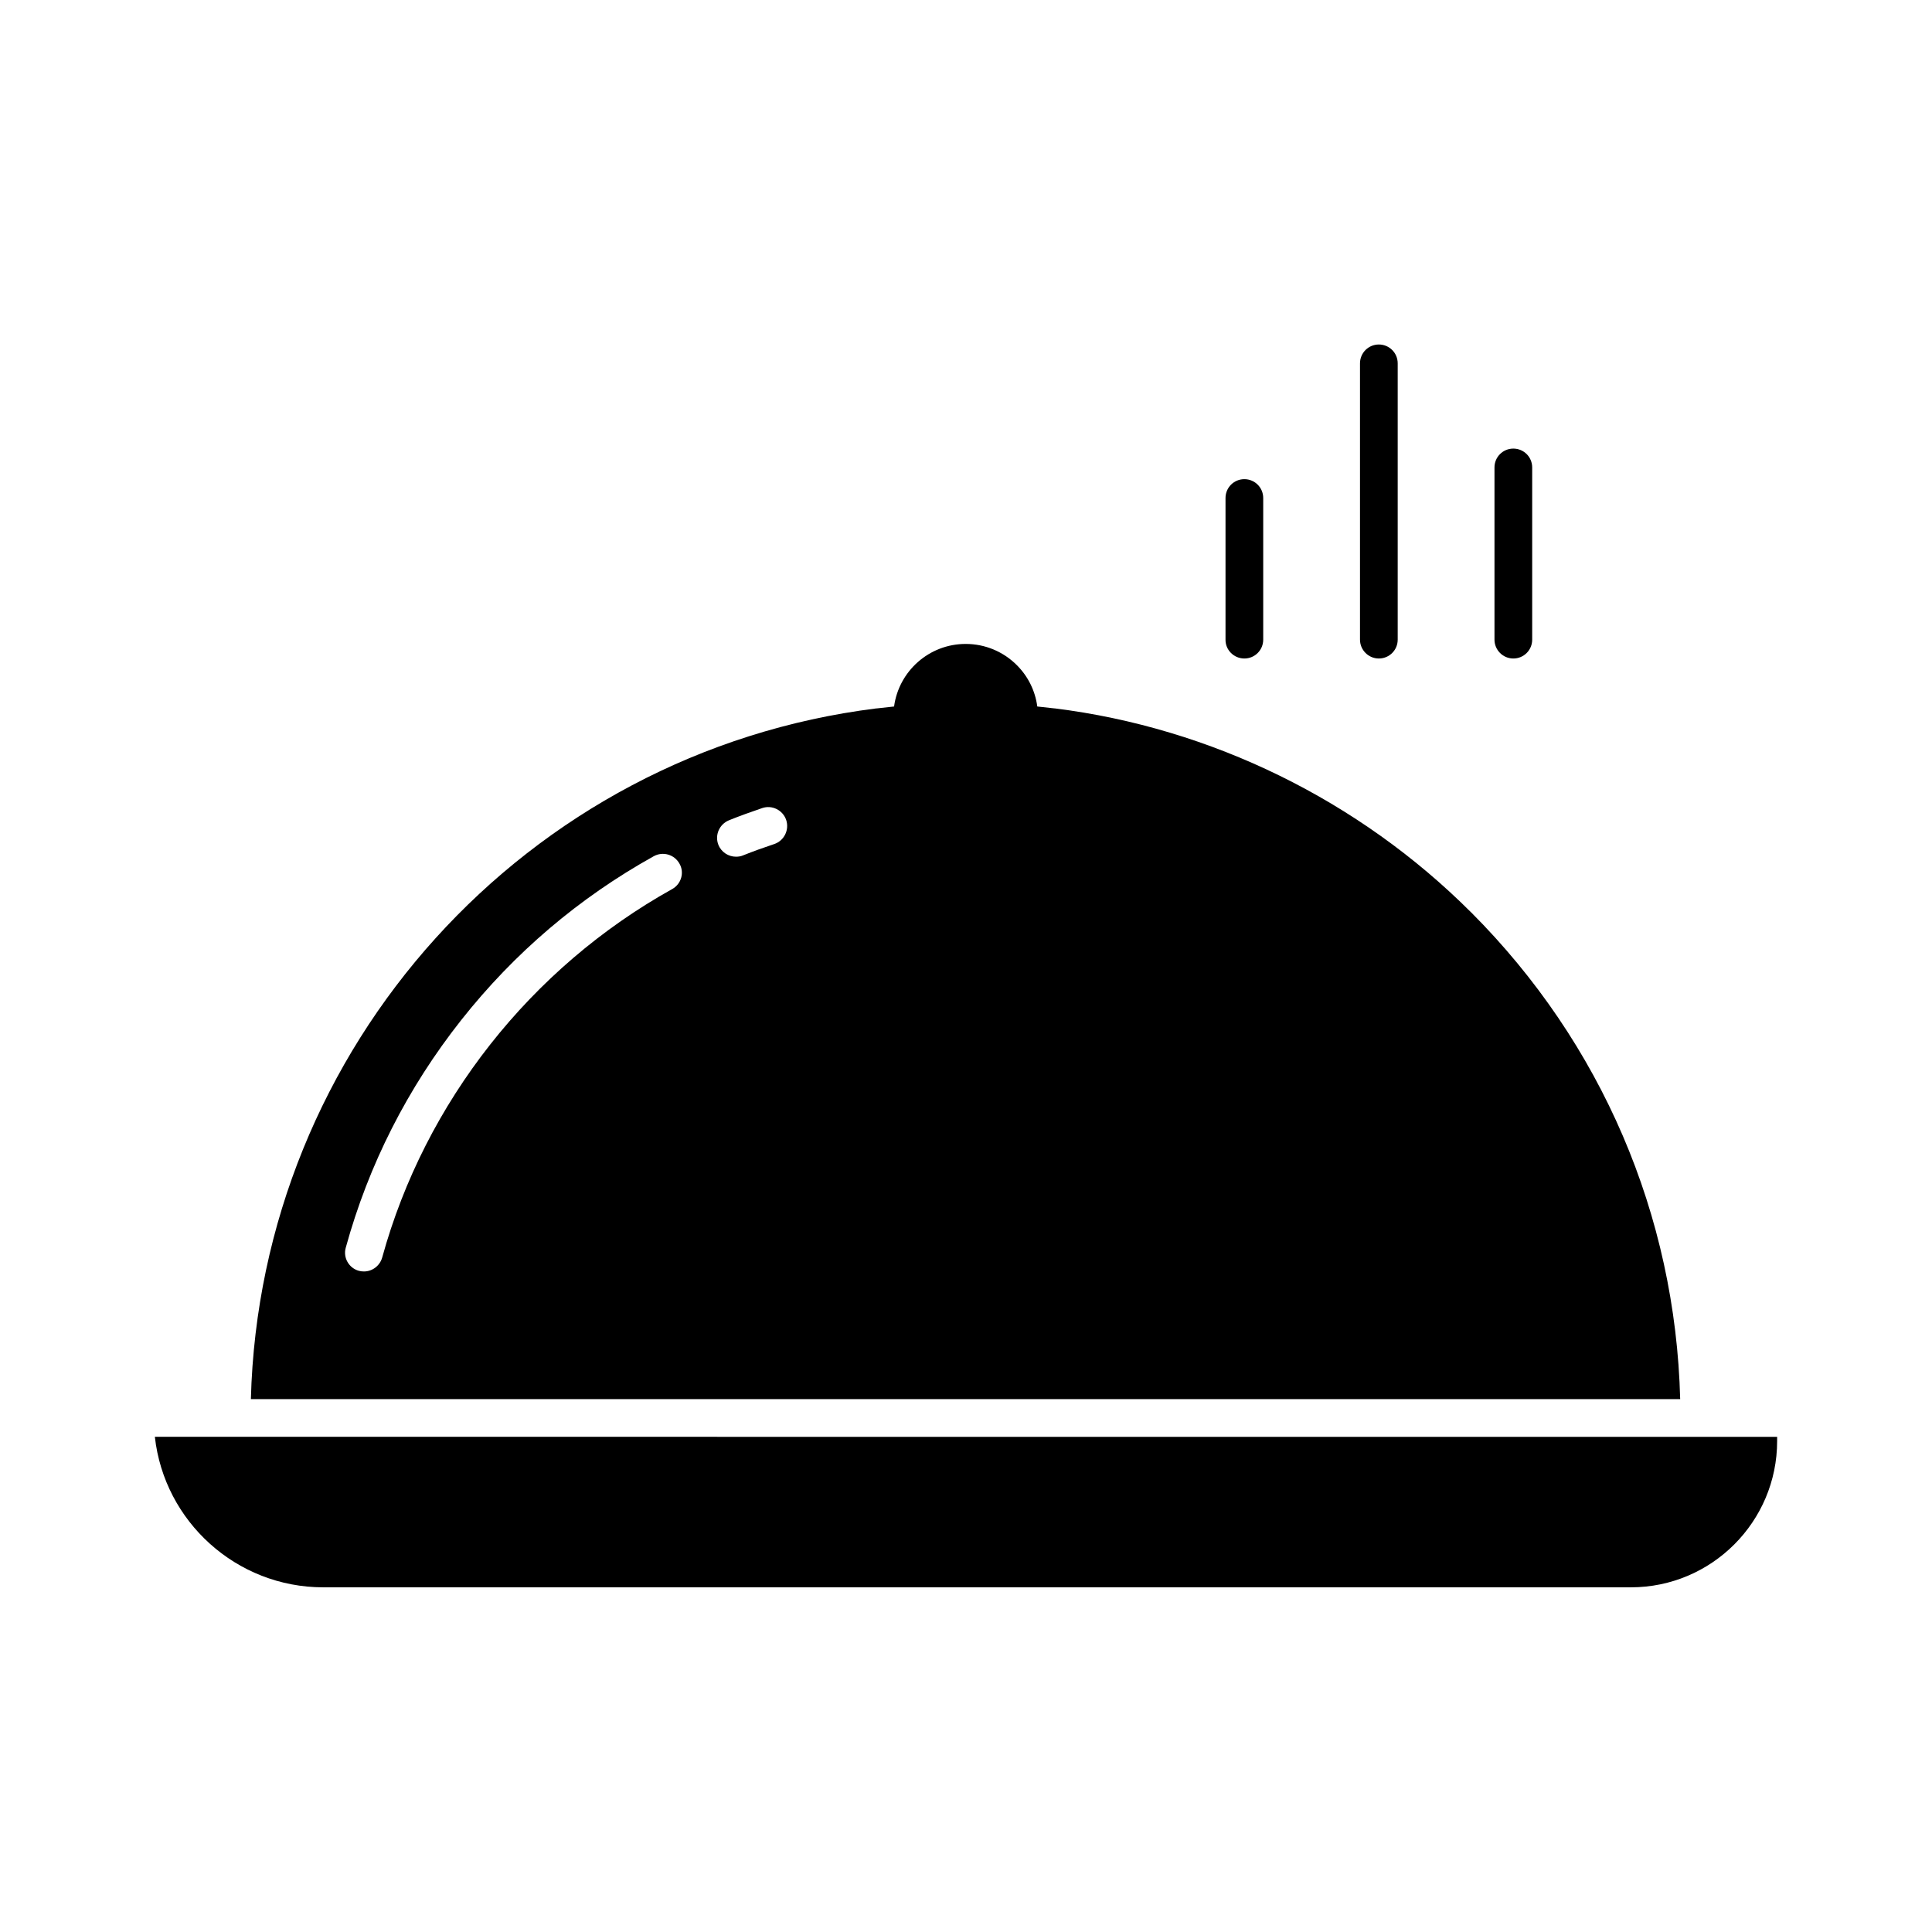
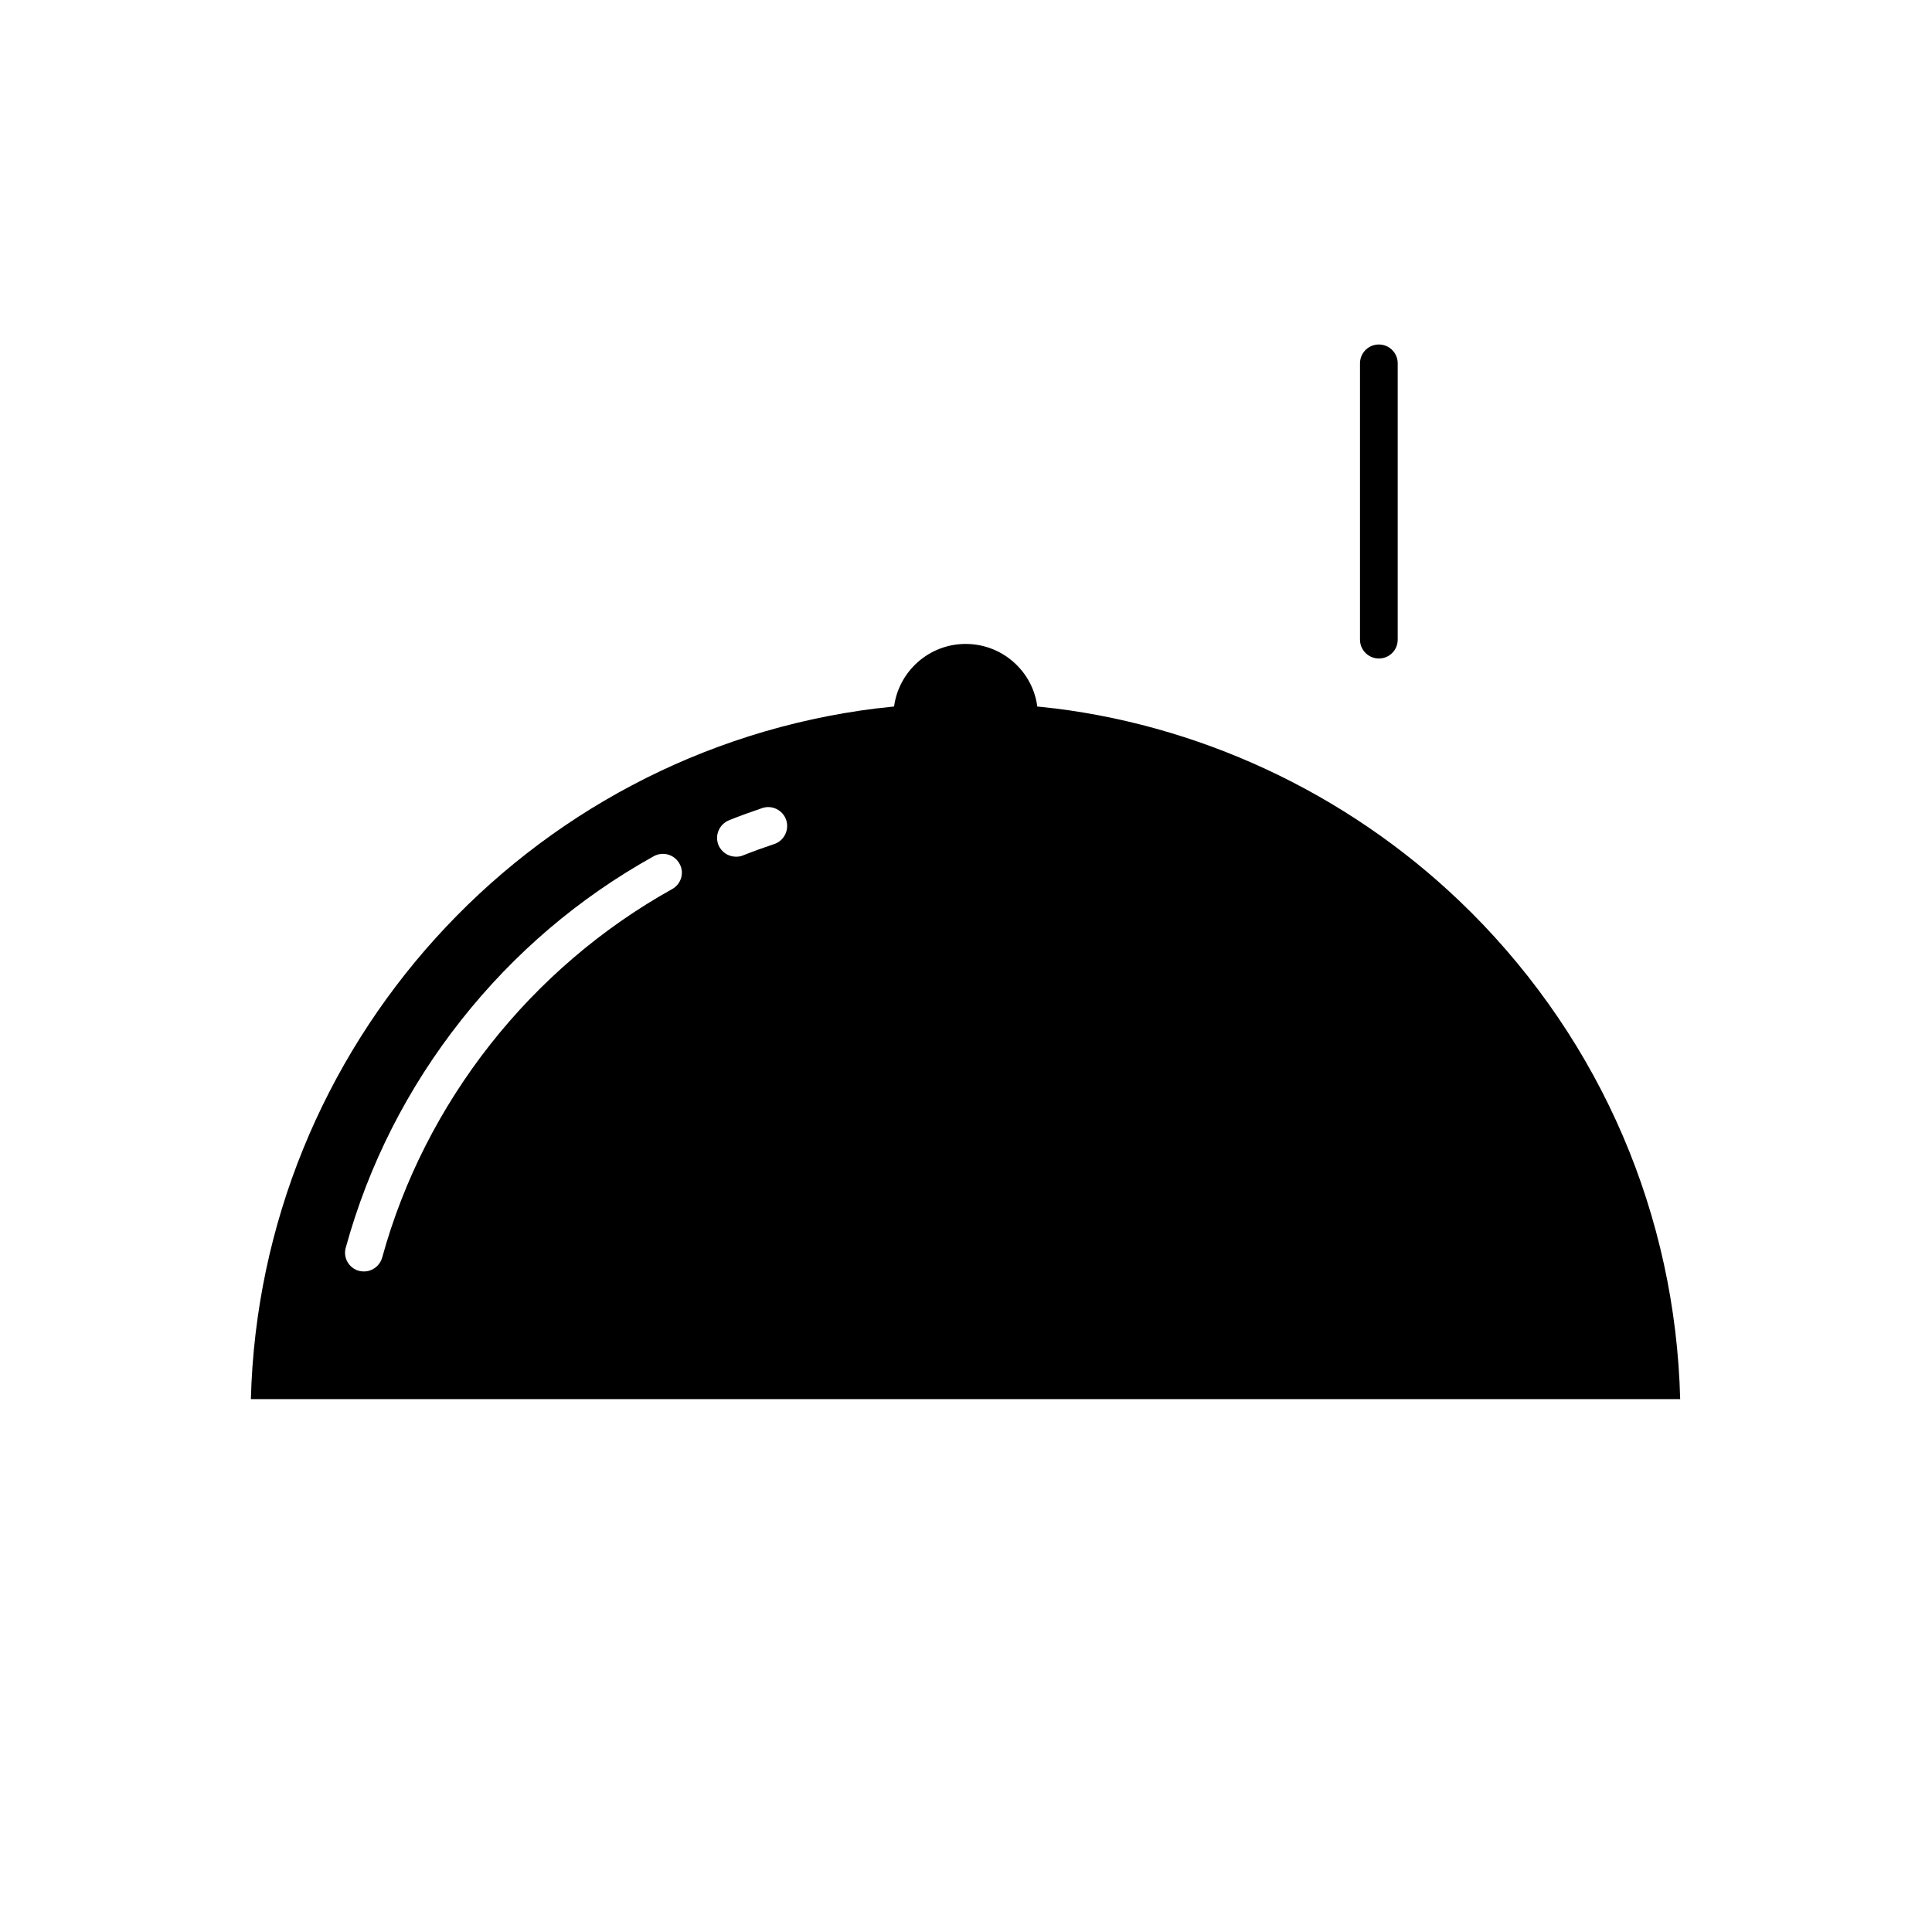
<svg xmlns="http://www.w3.org/2000/svg" fill="#000000" width="800px" height="800px" version="1.1" viewBox="144 144 512 512">
  <g>
-     <path d="m185.04 524.77c2.477 22.418 21.578 39.887 44.629 39.887h346.54c21.371 0 38.75-17.383 38.75-38.75v-1.133z" />
    <path d="m533.84 385.77c-29.684-29.684-68.855-48.871-110.29-54.035h-0.082c-1.512-0.168-3.023-0.336-4.578-0.504-0.547-4.156-2.434-7.977-5.414-10.957-3.609-3.609-8.438-5.625-13.562-5.625-9.699 0-17.719 7.223-18.977 16.582-1.512 0.168-3.066 0.336-4.578 0.504h-0.125c-92.91 11.586-163.32 89.805-165.75 183.05h378.78c-1.258-48.742-20.824-94.379-55.418-129.02zm-211.68-6.172c-37.492 20.867-65.539 56.469-76.875 97.656-0.629 2.227-2.644 3.695-4.828 3.695-0.461 0-0.883-0.043-1.344-0.168-2.644-0.715-4.242-3.484-3.484-6.129 6.047-22 16.375-42.32 30.605-60.332 14.066-17.801 31.234-32.41 51.012-43.41 2.434-1.344 5.457-0.461 6.801 1.93 1.387 2.352 0.508 5.414-1.887 6.758zm27.039-11.922c-2.769 0.922-5.582 1.93-8.312 3.023-0.586 0.25-1.219 0.336-1.848 0.336-1.973 0-3.863-1.176-4.66-3.148-1.008-2.562 0.25-5.457 2.812-6.508 2.898-1.176 5.879-2.227 8.816-3.234 2.602-0.883 5.457 0.547 6.34 3.148 0.879 2.644-0.547 5.5-3.148 6.383z" />
-     <path d="m545.05 318.51c2.769 0 4.996-2.227 4.996-4.996v-45.637c0-2.769-2.227-4.996-4.996-4.996-2.769 0-4.996 2.227-4.996 4.996v45.637c0 2.727 2.223 4.996 4.996 4.996z" />
    <path d="m509.41 318.51c2.769 0 4.996-2.227 4.996-4.996v-73.223c0-2.769-2.227-4.996-4.996-4.996-2.769 0-4.996 2.227-4.996 4.996v73.223c0 2.727 2.223 4.996 4.996 4.996z" />
-     <path d="m473.77 318.51c2.769 0 4.996-2.227 4.996-4.996v-37.535c0-2.769-2.227-4.996-4.996-4.996s-4.996 2.227-4.996 4.996v37.535c-0.043 2.727 2.223 4.996 4.996 4.996z" />
  </g>
</svg>